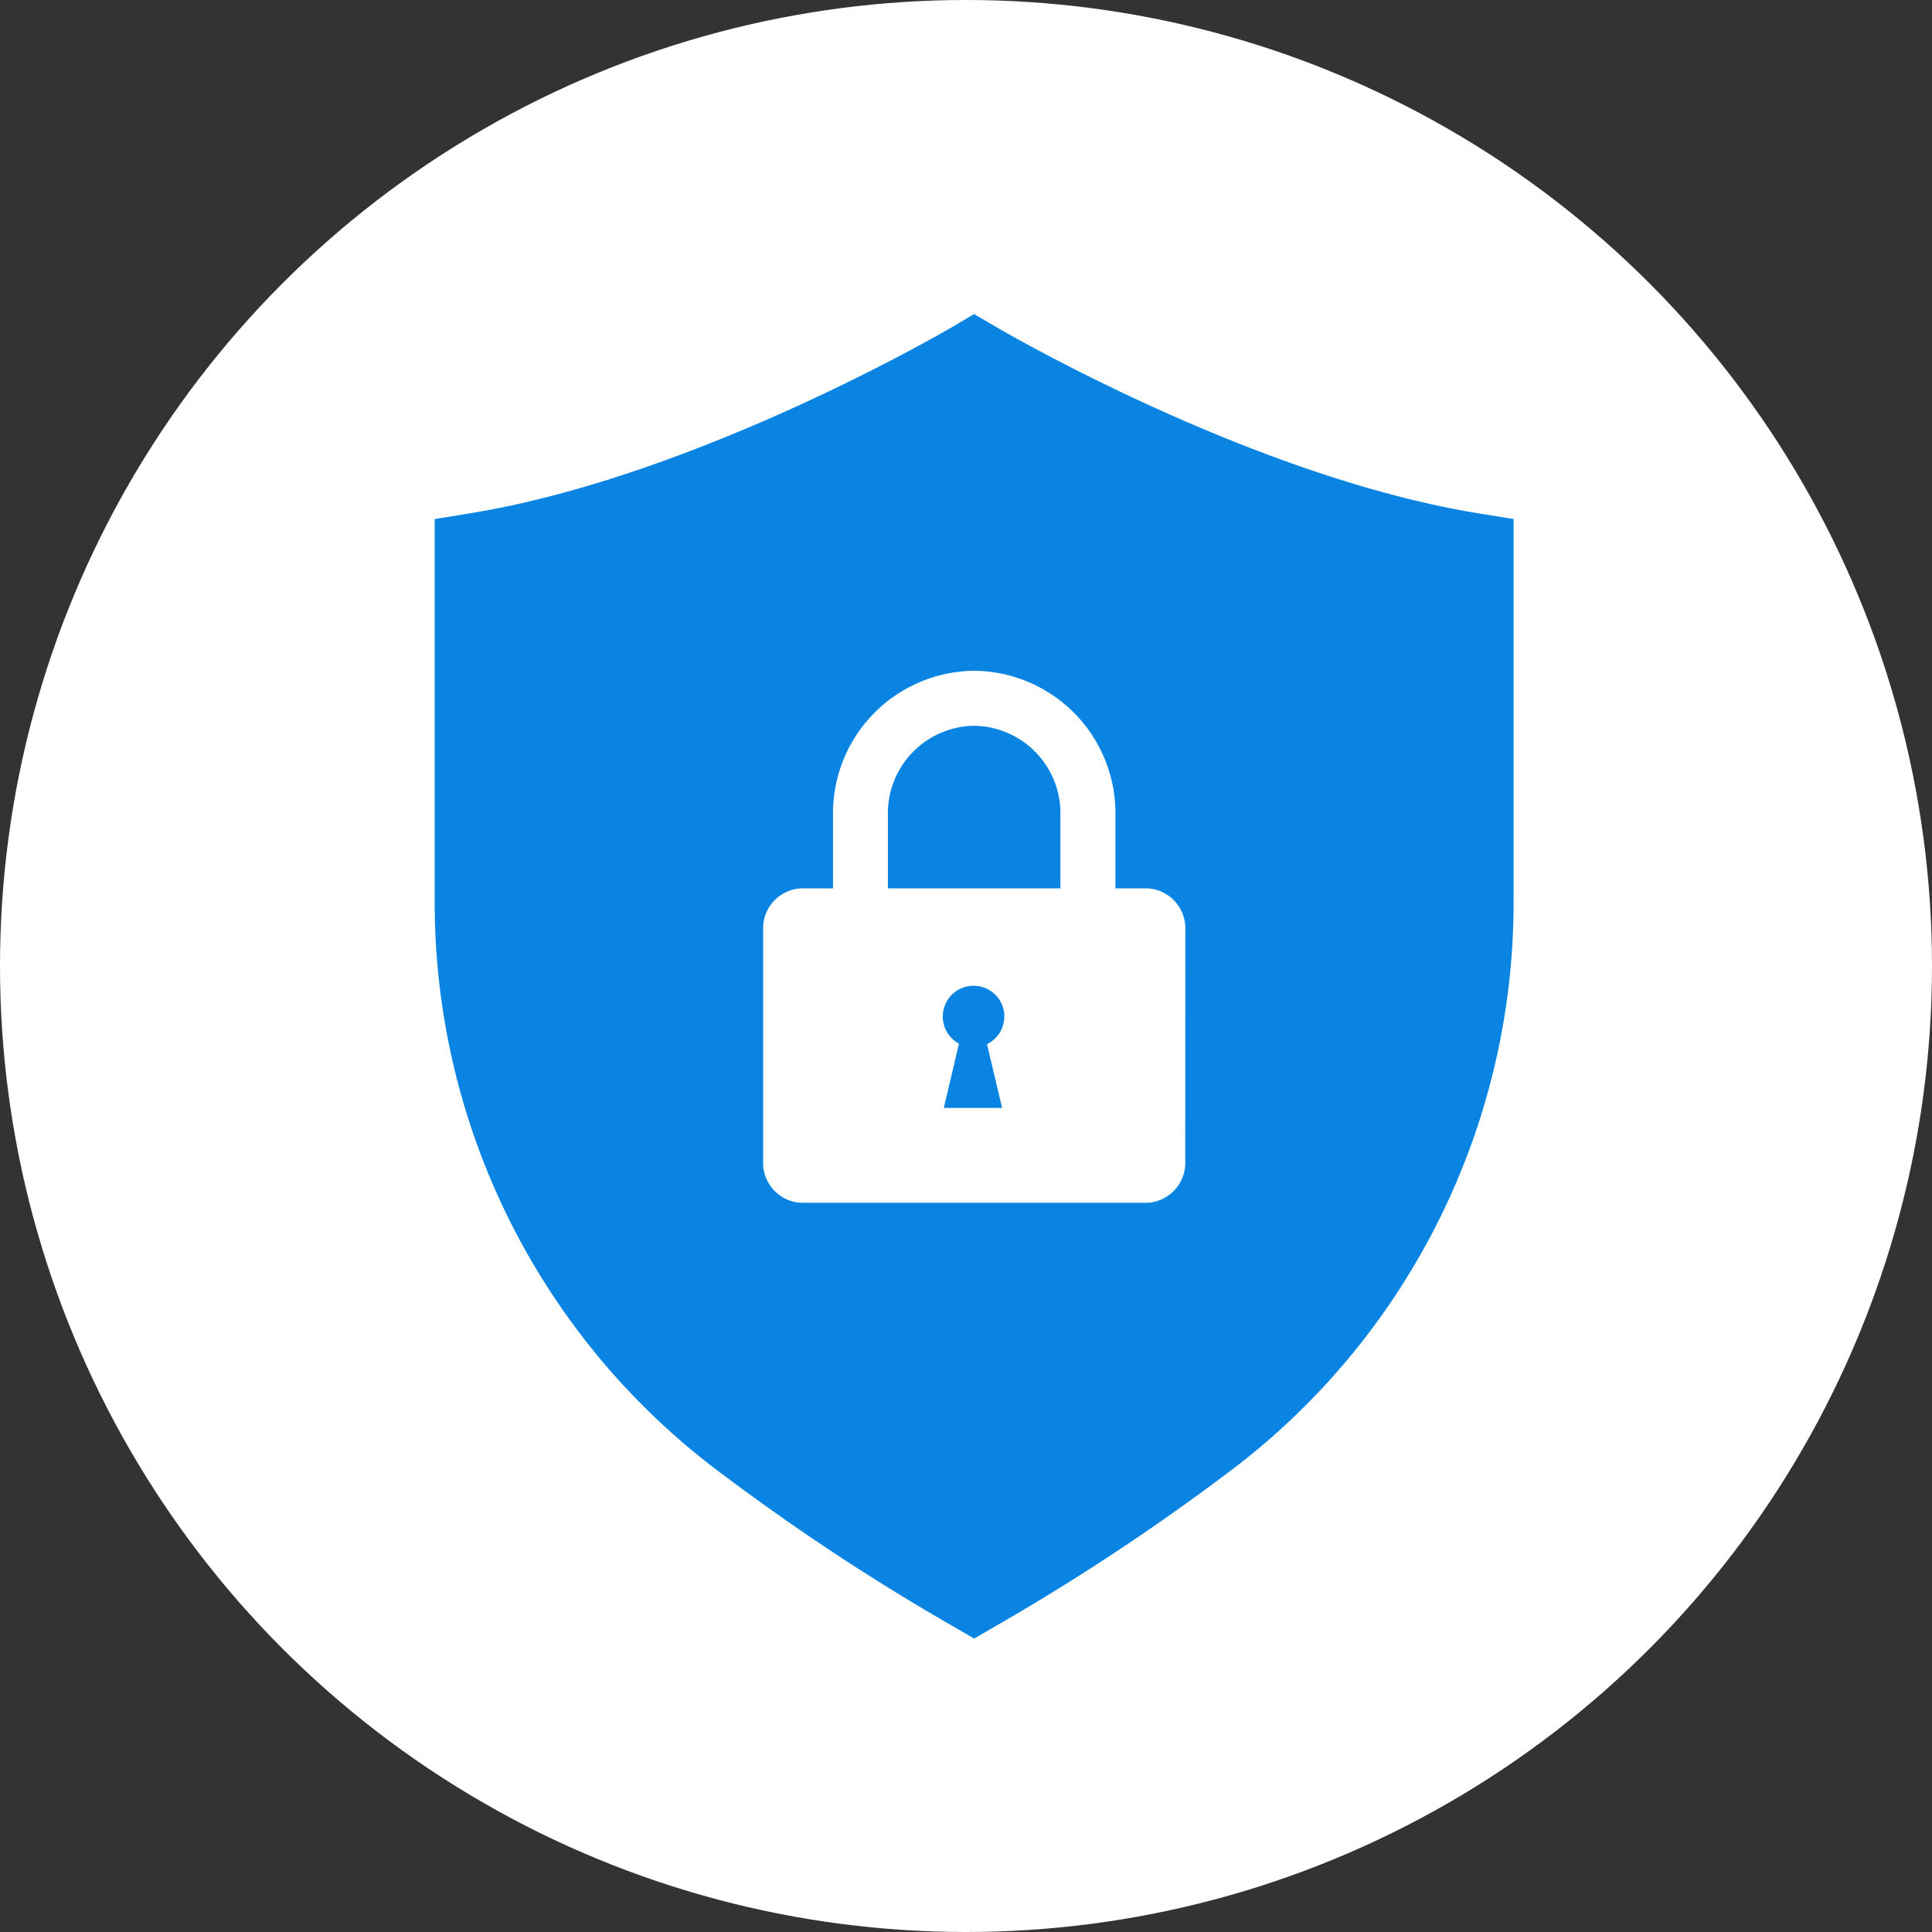
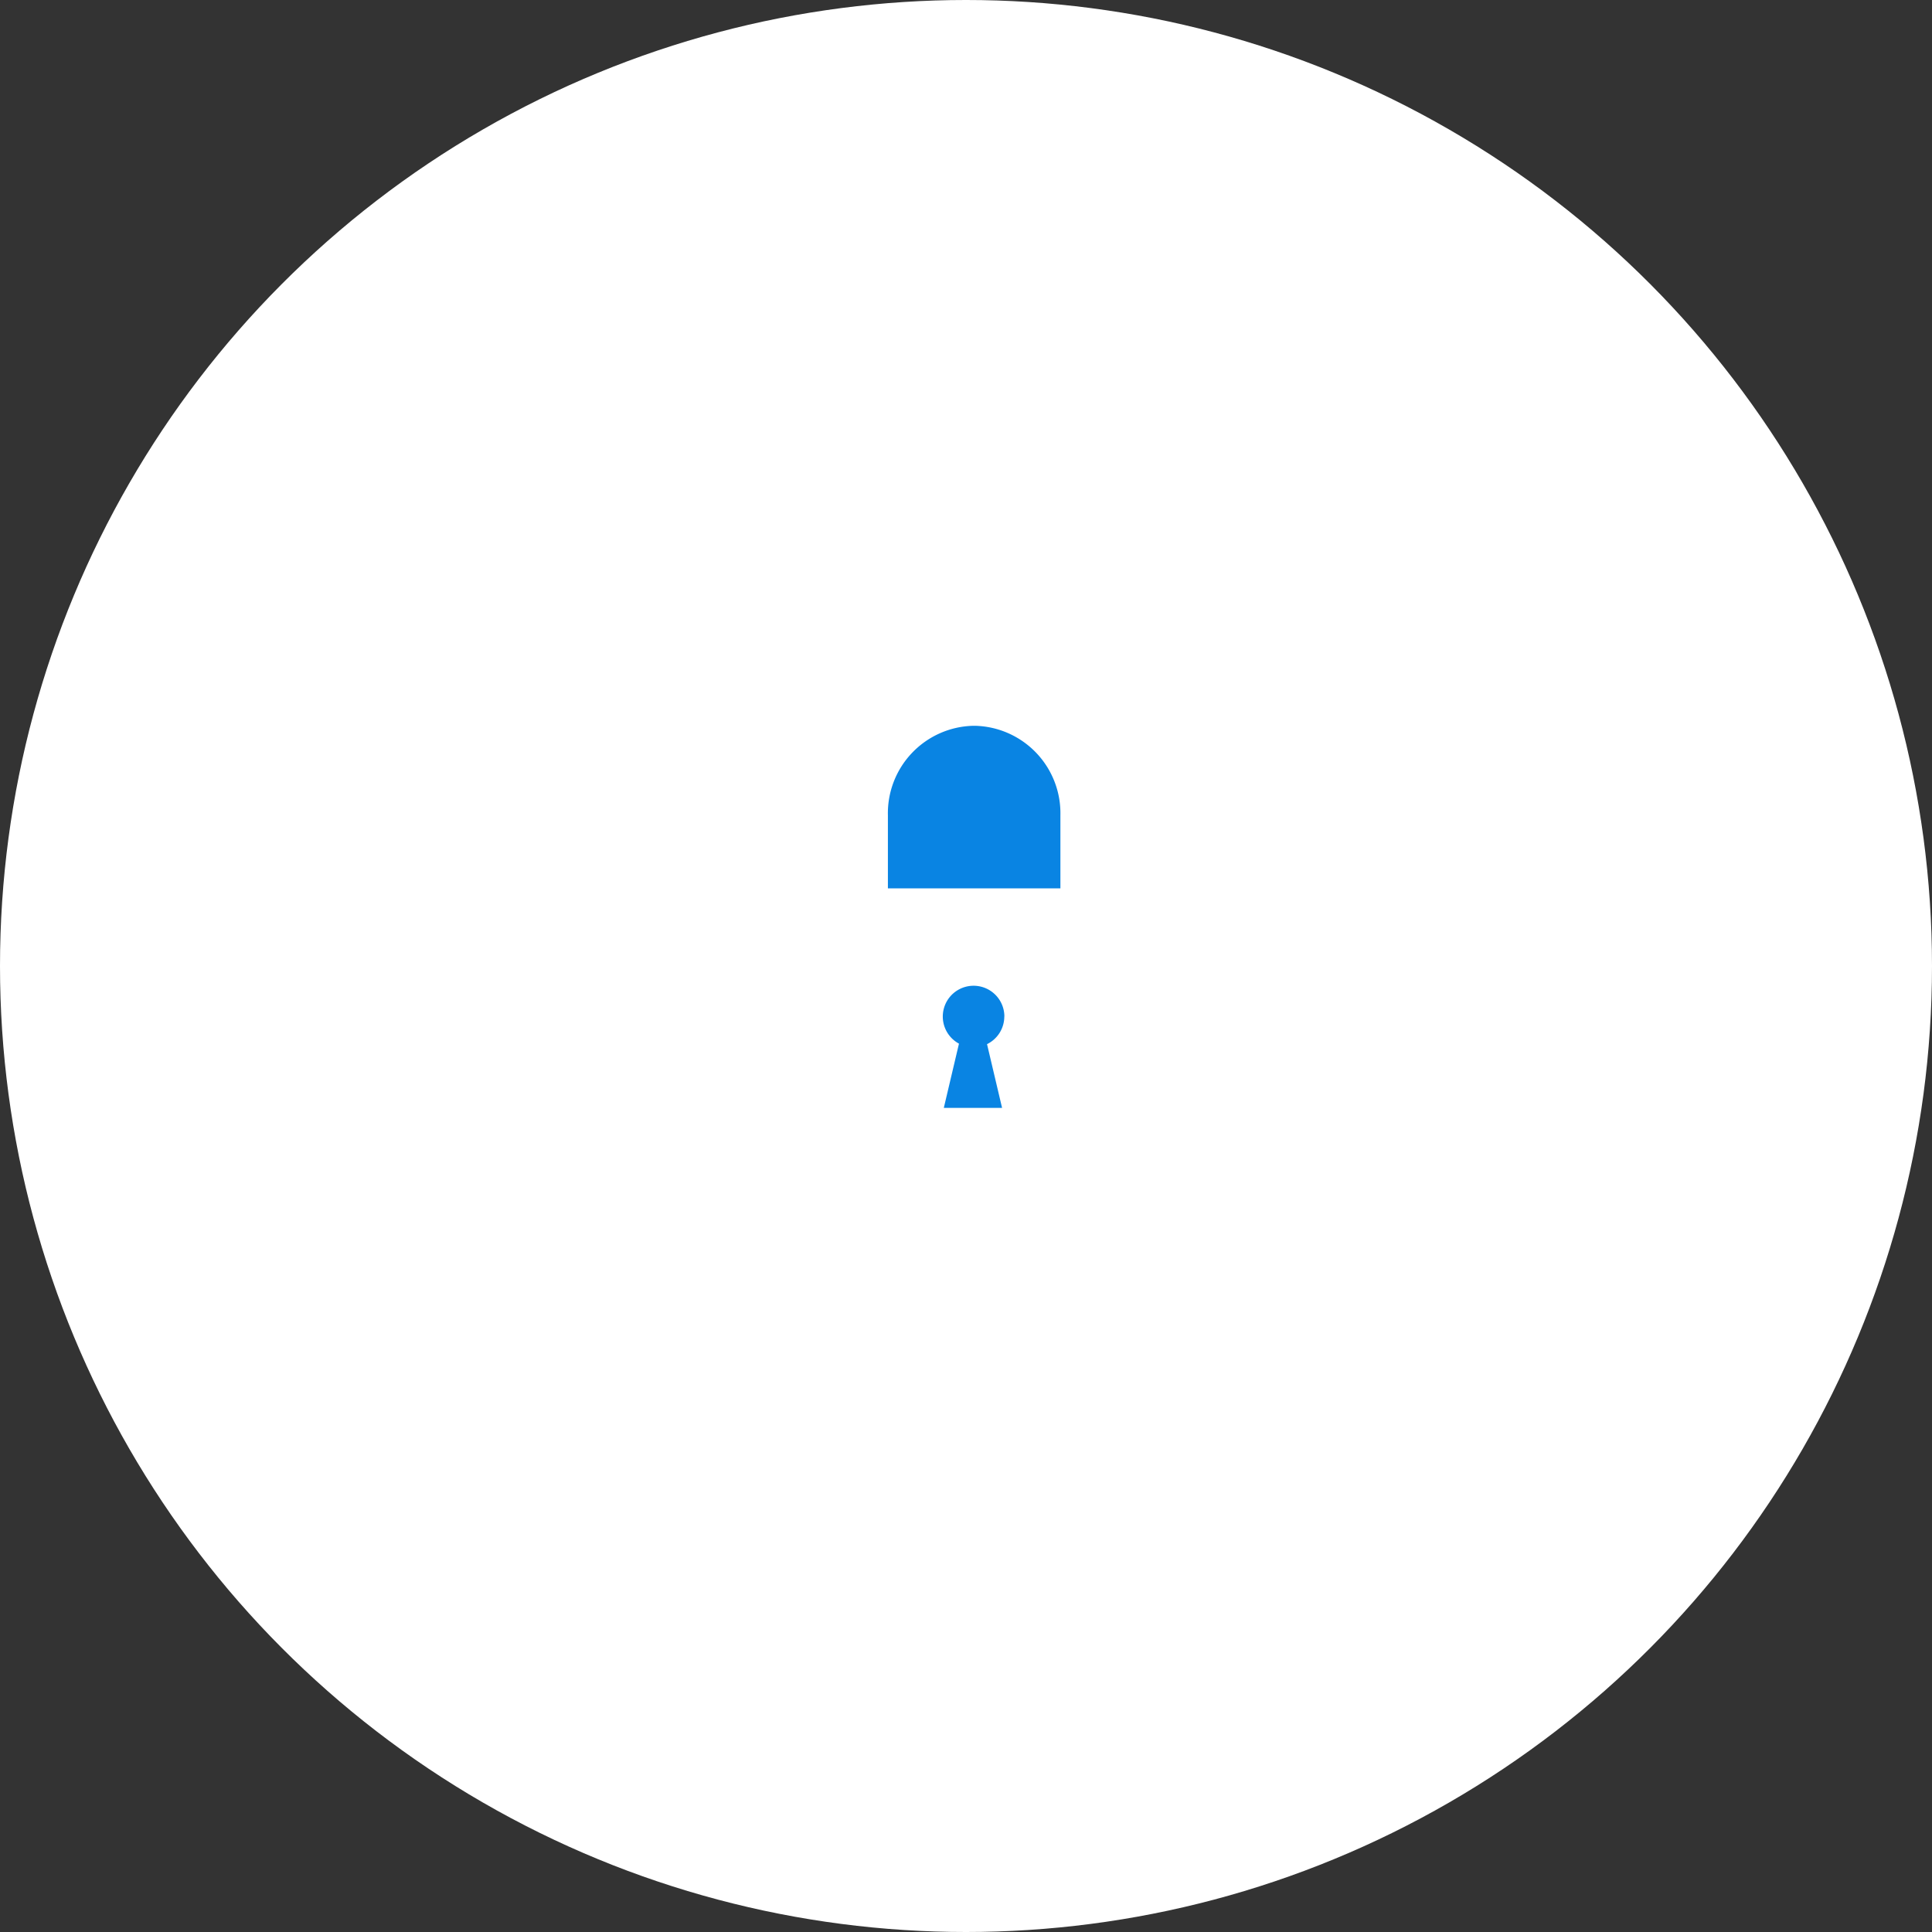
<svg xmlns="http://www.w3.org/2000/svg" width="80" height="80" viewBox="0 0 80 80">
  <rect x="0" y="0" width="80" height="80" fill="#333333" stroke="none" />
  <defs>
    <clipPath id="clip-path">
      <rect id="長方形_9103" data-name="長方形 9103" width="44.674" height="54.85" transform="translate(0 0)" fill="#0984e3" />
    </clipPath>
  </defs>
  <g id="グループ_10653" data-name="グループ 10653" transform="translate(-800 -7461)">
    <circle id="楕円形_80" data-name="楕円形 80" cx="40" cy="40" r="40" transform="translate(800 7461)" fill="#fff" />
    <g id="グループ_10654" data-name="グループ 10654" transform="translate(818 7474.005)">
      <g id="グループ_10654-2" data-name="グループ 10654" transform="translate(0 -0.005)" clip-path="url(#clip-path)">
-         <path id="パス_58709" data-name="パス 58709" d="M43.21,8.25C33.754,6.711,23.331.584,23.227.522L22.337,0l-.89.527C21.343.584,10.92,6.711,1.464,8.25L0,8.488V24.369A29.462,29.462,0,0,0,11.444,47.685a92.569,92.569,0,0,0,10.016,6.65l.877.51.877-.51a92.563,92.563,0,0,0,10.016-6.65A29.463,29.463,0,0,0,44.674,24.369V8.488ZM31.078,35.065A1.658,1.658,0,0,1,29.512,36.8H15.163A1.658,1.658,0,0,1,13.6,35.065V25.517a1.658,1.658,0,0,1,1.567-1.737h1.327v-3.03a5.9,5.9,0,0,1,5.8-5.979h.094a5.9,5.9,0,0,1,5.8,5.979v3.03h1.327a1.658,1.658,0,0,1,1.567,1.737Z" transform="translate(0 0.005)" fill="#0984e3" />
        <path id="パス_58710" data-name="パス 58710" d="M398.23,358.612h-.094a3.621,3.621,0,0,0-3.525,3.7v3.03h7.143v-3.03a3.621,3.621,0,0,0-3.525-3.7" transform="translate(-375.845 -341.558)" fill="#0984e3" />
        <path id="パス_58711" data-name="パス 58711" d="M444.98,586.175A1.275,1.275,0,1,0,443.1,587.3l-.628,2.661h2.413l-.623-2.64a1.275,1.275,0,0,0,.715-1.145" transform="translate(-421.391 -557.085)" fill="#0984e3" />
      </g>
    </g>
  </g>
</svg>